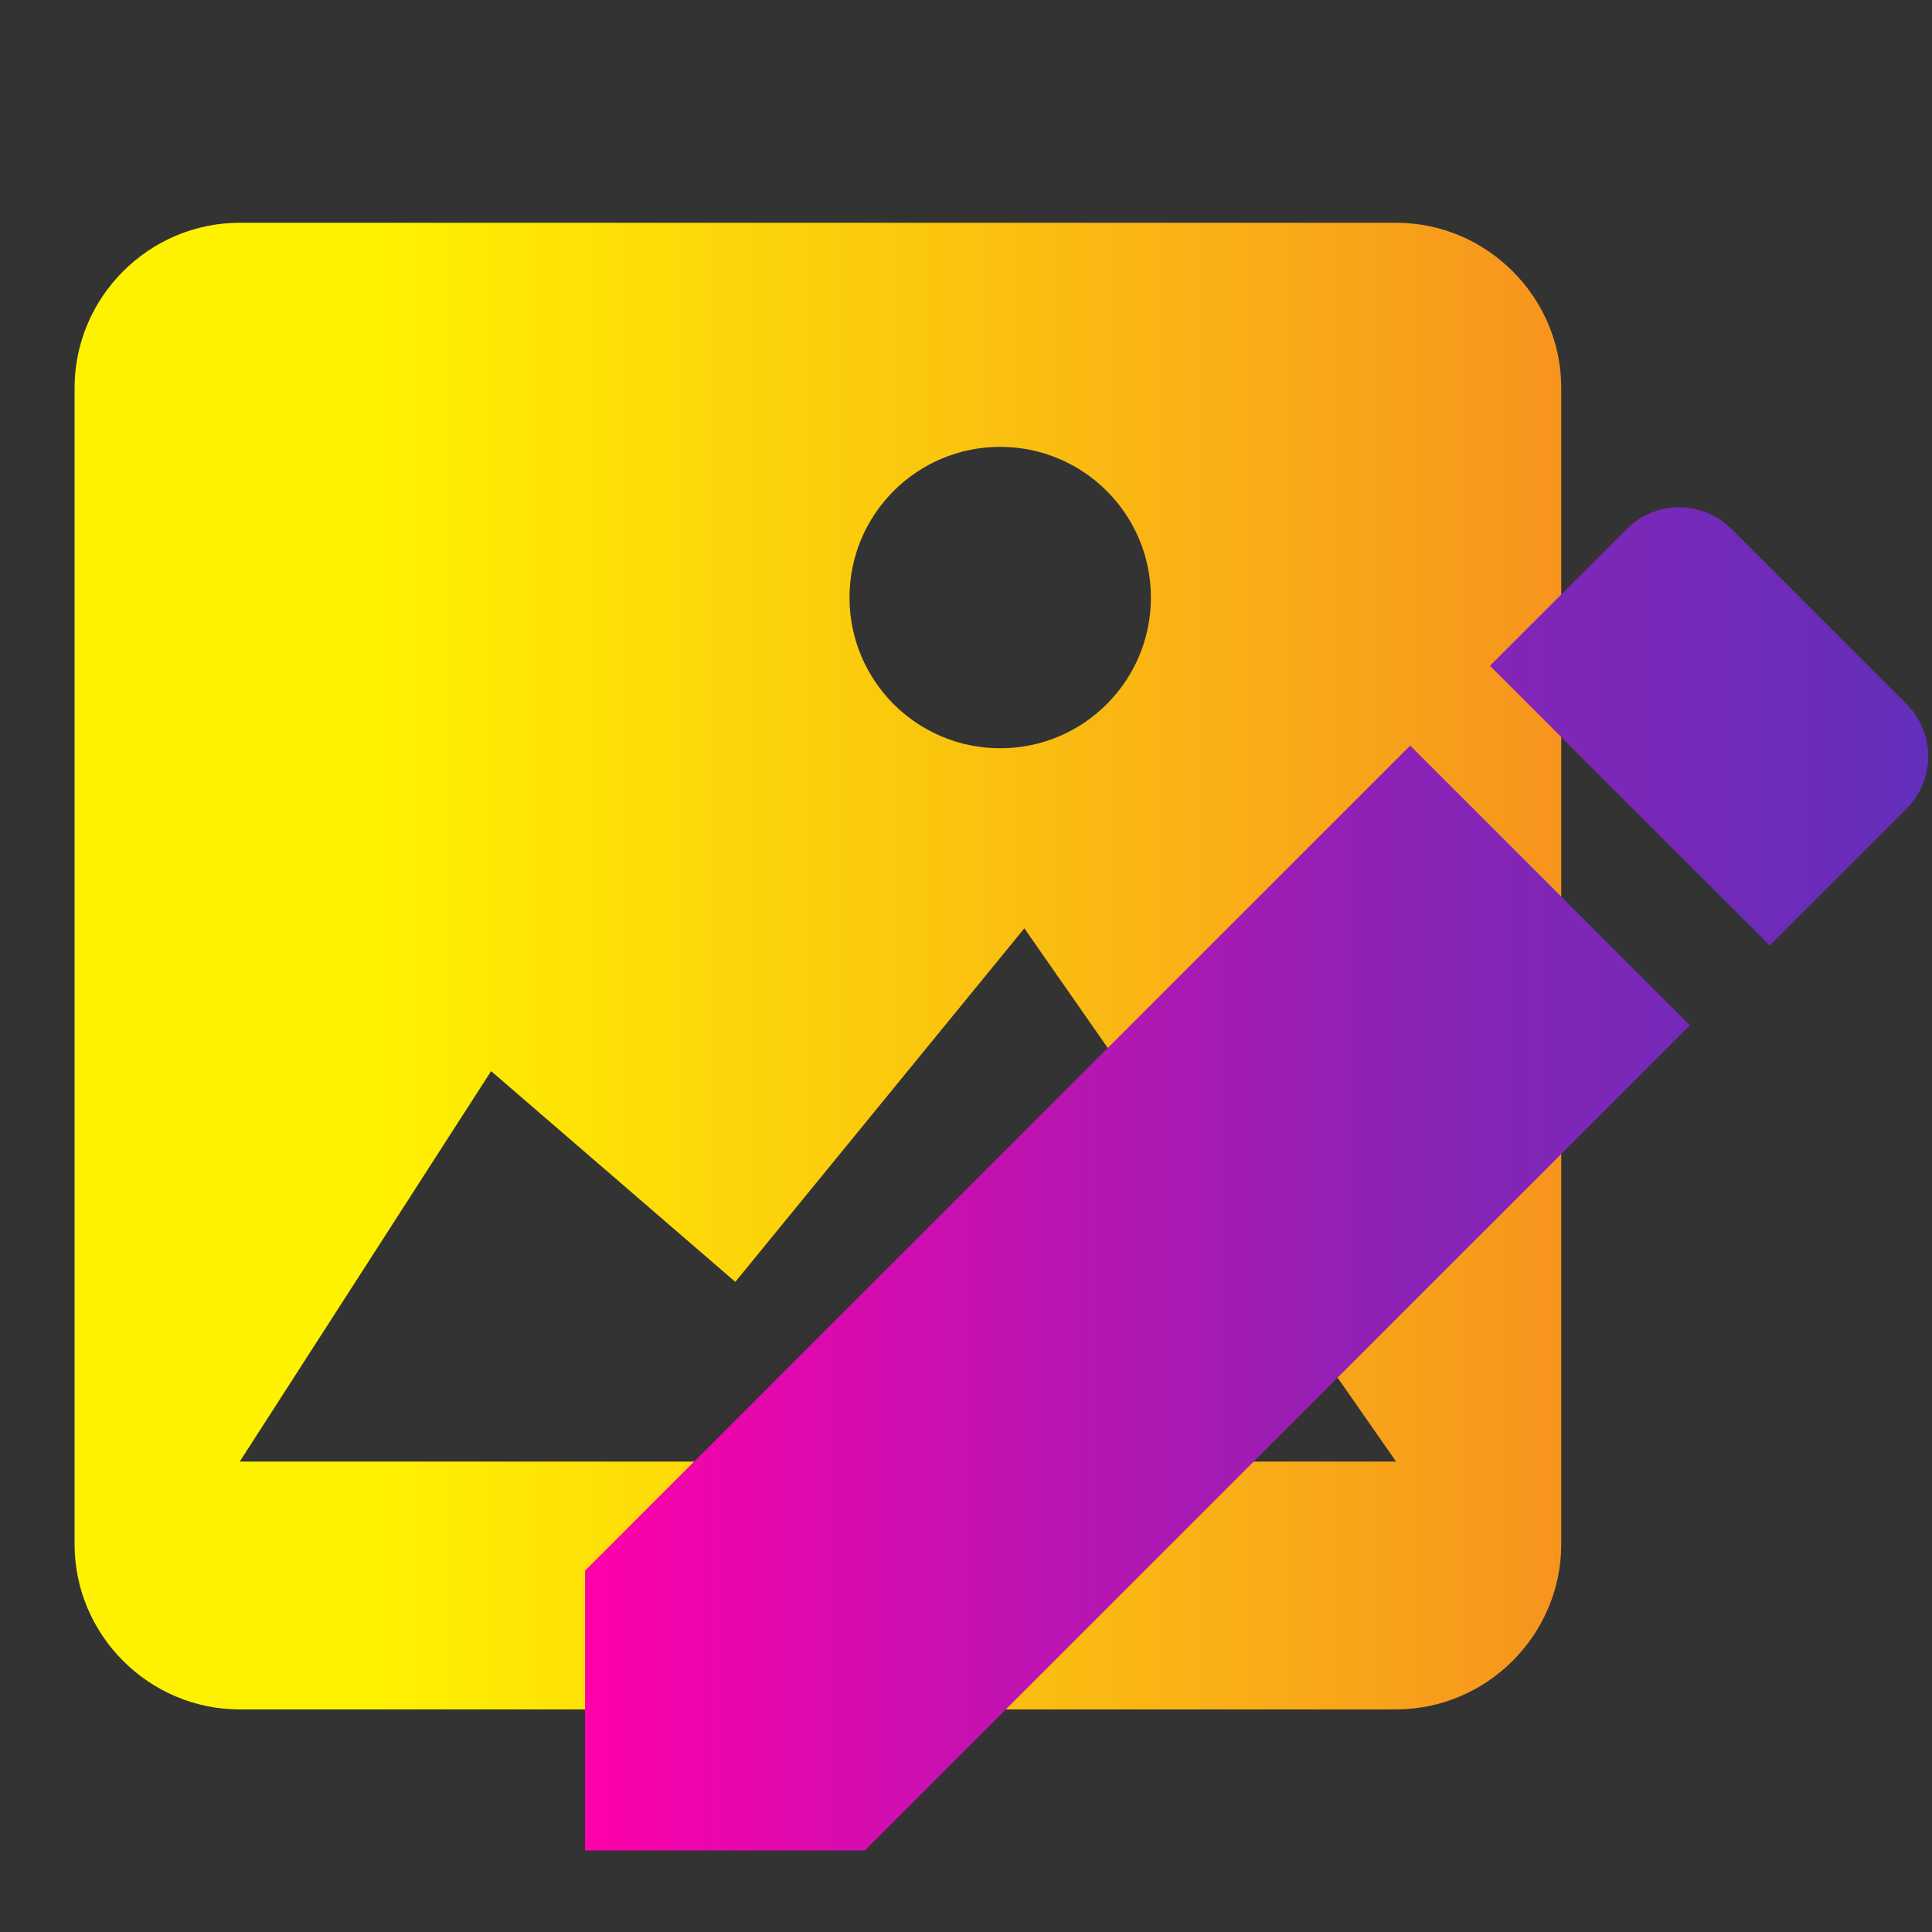
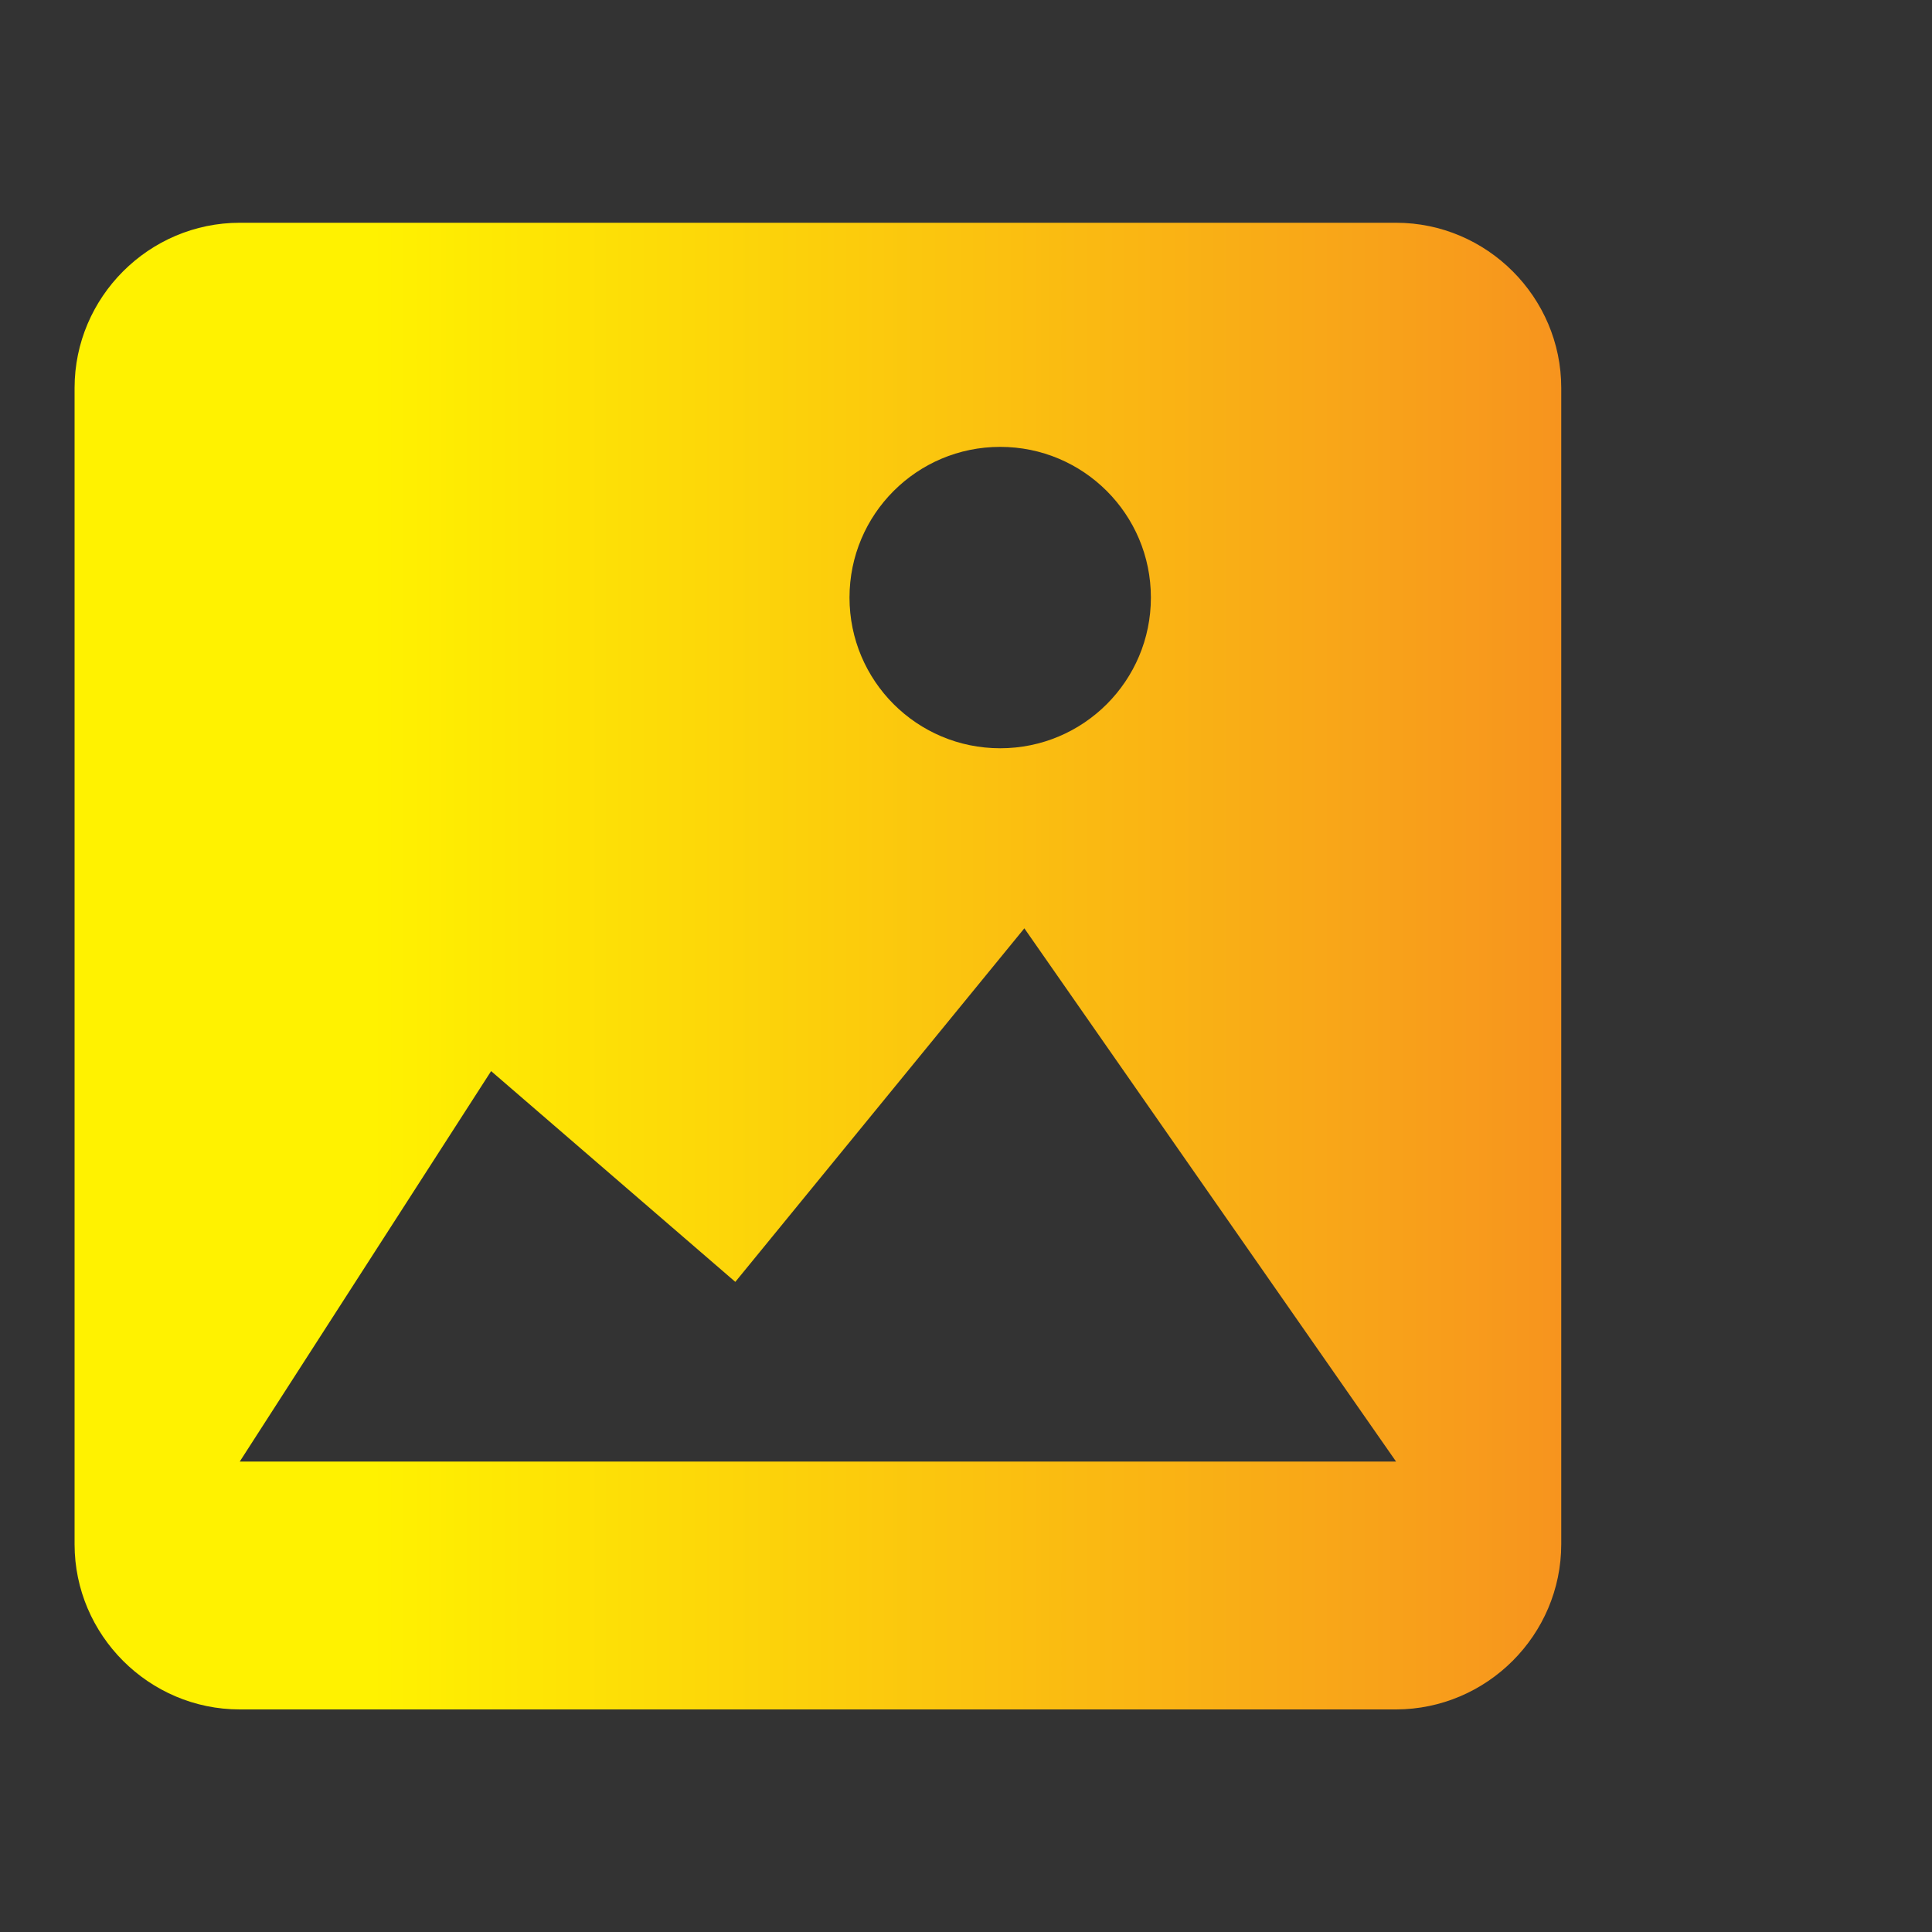
<svg xmlns="http://www.w3.org/2000/svg" version="1.1" id="Layer_1" x="0px" y="0px" viewBox="0 0 1000 1000" enable-background="new 0 0 1000 1000" xml:space="preserve">
  <rect x="0" y="0" width="1000" height="1000" fill="#333333" stroke="none" />
  <g>
    <linearGradient id="SVGID_1_" gradientUnits="userSpaceOnUse" x1="38.574" y1="500" x2="808.071" y2="500">
      <stop offset="0.2" style="stop-color:#FFF200" />
      <stop offset="1" style="stop-color:#F7941E" />
    </linearGradient>
    <path fill="url(#SVGID_1_)" d="M808.1,799.2V200.8c0-47-38.5-85.5-85.5-85.5H124.1c-47,0-85.5,38.5-85.5,85.5v598.5   c0,47,38.5,85.5,85.5,85.5h598.5C769.6,884.7,808.1,846.3,808.1,799.2z M254.2,554.4l126.4,109.1l149.6-183l192.4,276H124.1   L254.2,554.4z M595.7,309.3c0,43.1-34.9,78-78,78c-43.1,0-78-34.9-78-78s34.9-78,78-78C560.8,231.3,595.7,266.2,595.7,309.3z" />
    <linearGradient id="SVGID_2_" gradientUnits="userSpaceOnUse" x1="302.804" y1="610.213" x2="998" y2="610.213">
      <stop offset="0" style="stop-color:#FF00AA" />
      <stop offset="0.292" style="stop-color:#C511B0" />
      <stop offset="0.625" style="stop-color:#8923B6" />
      <stop offset="1" style="stop-color:#632FBA" />
    </linearGradient>
-     <path fill="url(#SVGID_2_)" d="M302.8,813v144.8h144.8l427.1-427.1L729.9,385.9L302.8,813z M986.7,418.7   c15.1-15.1,15.1-39.4,0-54.4l-90.4-90.4c-15.1-15.1-39.4-15.1-54.4,0l-70.7,70.7L916,489.4C916,489.4,986.7,418.7,986.7,418.7z" />
  </g>
</svg>